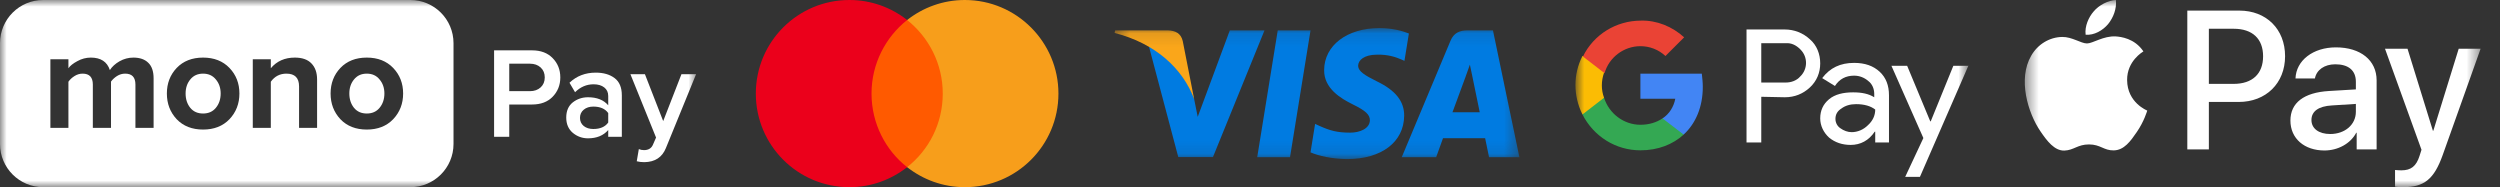
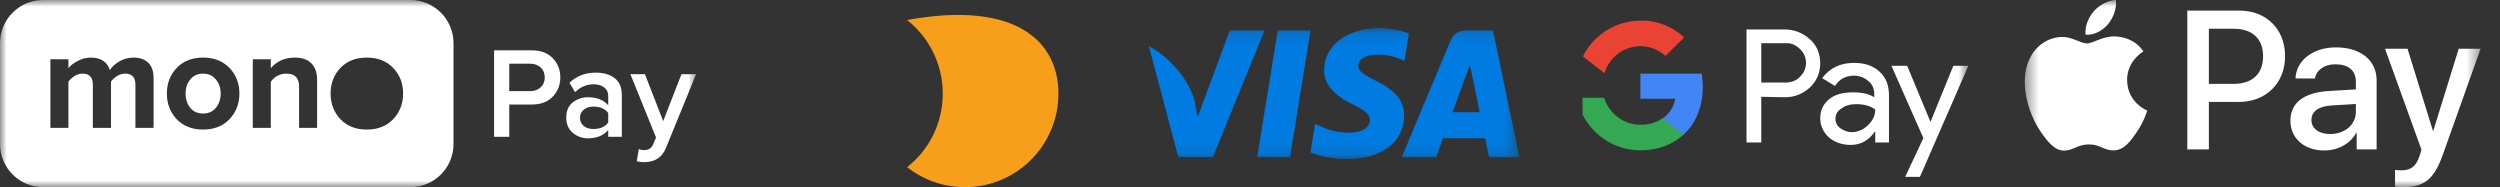
<svg xmlns="http://www.w3.org/2000/svg" width="187" height="14" viewBox="0 0 187 14" fill="none">
  <rect x="0" y="0" width="187" height="14" fill="#333333" stroke="none" />
-   <path d="M70.908 1.498H64.782V12.503H70.908V1.498Z" fill="#FF5A00" />
-   <path d="M65.19 7C65.19 4.764 66.241 2.78 67.854 1.497C66.667 0.564 65.17 0 63.536 0C59.667 0 56.536 3.131 56.536 7C56.536 10.869 59.667 14 63.536 14C65.17 14 66.667 13.436 67.854 12.503C66.239 11.239 65.19 9.236 65.19 7Z" fill="#EB001B" />
-   <path d="M79.171 7C79.171 10.869 76.041 14 72.171 14C70.538 14 69.041 13.436 67.854 12.503C69.487 11.218 70.518 9.236 70.518 7C70.518 4.764 69.467 2.78 67.854 1.497C69.038 0.564 70.536 0 72.169 0C76.041 0 79.171 3.151 79.171 7Z" fill="#F79E1B" />
+   <path d="M79.171 7C79.171 10.869 76.041 14 72.171 14C70.538 14 69.041 13.436 67.854 12.503C69.487 11.218 70.518 9.236 70.518 7C70.518 4.764 69.467 2.78 67.854 1.497C76.041 0 79.171 3.151 79.171 7Z" fill="#F79E1B" />
  <mask id="mask0_195_56896" style="mask-type:luminance" maskUnits="userSpaceOnUse" x="83" y="2" width="31" height="10">
    <path d="M113.652 2.1H83.371V11.9H113.652V2.1Z" fill="white" />
  </mask>
  <g mask="url(#mask0_195_56896)">
    <path d="M96.493 11.759H94.04L95.575 2.272H98.027L96.493 11.759Z" fill="#007BE1" />
    <path d="M105.385 2.504C104.901 2.312 104.134 2.1 103.185 2.1C100.762 2.1 99.057 3.392 99.046 5.239C99.026 6.601 100.268 7.358 101.196 7.812C102.145 8.277 102.468 8.58 102.468 8.993C102.458 9.629 101.701 9.922 100.994 9.922C100.015 9.922 99.491 9.771 98.693 9.417L98.37 9.266L98.027 11.395C98.602 11.657 99.662 11.89 100.762 11.9C103.337 11.9 105.012 10.628 105.032 8.66C105.042 7.58 104.386 6.753 102.973 6.077C102.115 5.643 101.589 5.35 101.589 4.906C101.6 4.502 102.034 4.089 103.002 4.089C103.8 4.068 104.386 4.26 104.829 4.452L105.052 4.553L105.385 2.504Z" fill="#007BE1" />
    <path d="M108.645 8.398C108.847 7.853 109.624 5.744 109.624 5.744C109.614 5.764 109.826 5.189 109.947 4.836L110.119 5.653C110.119 5.653 110.583 7.924 110.684 8.398C110.301 8.398 109.129 8.398 108.645 8.398ZM111.673 2.272H109.776C109.19 2.272 108.746 2.444 108.493 3.06L104.85 11.759H107.424C107.424 11.759 107.847 10.588 107.938 10.336C108.221 10.336 110.724 10.336 111.088 10.336C111.158 10.669 111.381 11.759 111.381 11.759H113.652L111.673 2.272Z" fill="#007BE1" />
    <path d="M91.99 2.272L89.589 8.741L89.326 7.429C88.882 5.916 87.489 4.271 85.935 3.453L88.135 11.749H90.729L94.585 2.272H91.99Z" fill="#007BE1" />
-     <path d="M87.358 2.272H83.412L83.371 2.464C86.45 3.251 88.489 5.149 89.326 7.43L88.469 3.07C88.327 2.464 87.893 2.292 87.358 2.272Z" fill="#FAA61A" />
  </g>
  <mask id="mask1_195_56896" style="mask-type:luminance" maskUnits="userSpaceOnUse" x="117" y="0" width="31" height="14">
    <path d="M147.248 0H117.852V14H147.248V0Z" fill="white" />
  </mask>
  <g mask="url(#mask1_195_56896)">
    <path d="M131.743 7.239V10.656H130.64V2.205H133.506C134.204 2.205 134.866 2.462 135.38 2.939C135.895 3.38 136.152 4.042 136.152 4.74C136.152 5.438 135.895 6.063 135.38 6.541C134.866 7.018 134.241 7.275 133.506 7.275L131.743 7.239ZM131.743 3.233V6.173H133.579C133.984 6.173 134.388 6.026 134.645 5.732C135.233 5.181 135.233 4.262 134.682 3.711L134.645 3.674C134.351 3.38 133.984 3.197 133.579 3.233H131.743Z" fill="white" />
    <path d="M138.687 4.704C139.495 4.704 140.12 4.924 140.598 5.365C141.075 5.806 141.296 6.394 141.296 7.129V10.656H140.267V9.848H140.23C139.789 10.509 139.164 10.84 138.429 10.84C137.805 10.84 137.254 10.656 136.813 10.289C136.409 9.921 136.152 9.407 136.152 8.856C136.152 8.268 136.372 7.79 136.813 7.423C137.254 7.055 137.879 6.908 138.613 6.908C139.275 6.908 139.789 7.019 140.193 7.276V7.019C140.193 6.651 140.046 6.284 139.752 6.063C139.458 5.806 139.091 5.659 138.687 5.659C138.063 5.659 137.585 5.916 137.254 6.431L136.299 5.843C136.887 5.071 137.658 4.704 138.687 4.704ZM137.291 8.893C137.291 9.187 137.438 9.444 137.658 9.591C137.916 9.775 138.21 9.885 138.503 9.885C138.944 9.885 139.385 9.701 139.716 9.37C140.083 9.04 140.267 8.635 140.267 8.194C139.936 7.937 139.458 7.79 138.834 7.79C138.393 7.79 138.026 7.9 137.732 8.121C137.438 8.305 137.291 8.562 137.291 8.893Z" fill="white" />
    <path d="M147.248 4.887L143.611 13.229H142.509L143.868 10.326L141.48 4.924H142.656L144.383 9.076H144.419L146.109 4.924H147.248V4.887Z" fill="white" />
    <path d="M127.369 6.504C127.369 6.173 127.333 5.842 127.296 5.512H122.702V7.386H125.311C125.201 7.974 124.87 8.525 124.356 8.856V10.068H125.936C126.855 9.223 127.369 7.974 127.369 6.504Z" fill="#4285F4" />
    <path d="M122.703 11.244C124.026 11.244 125.128 10.803 125.937 10.068L124.357 8.856C123.916 9.15 123.364 9.333 122.703 9.333C121.453 9.333 120.352 8.488 119.984 7.312H118.367V8.562C119.213 10.215 120.865 11.244 122.703 11.244Z" fill="#34A853" />
-     <path d="M119.984 7.312C119.763 6.724 119.763 6.062 119.984 5.438V4.188H118.367C117.669 5.548 117.669 7.165 118.367 8.561L119.984 7.312Z" fill="#FBBC04" />
    <path d="M122.703 3.454C123.4 3.454 124.062 3.711 124.576 4.189L125.973 2.793C125.091 1.984 123.915 1.507 122.739 1.543C120.902 1.543 119.212 2.572 118.403 4.226L120.02 5.475C120.351 4.299 121.454 3.454 122.703 3.454Z" fill="#EA4335" />
  </g>
  <mask id="mask2_195_56896" style="mask-type:luminance" maskUnits="userSpaceOnUse" x="151" y="0" width="35" height="14">
    <path d="M185.55 0H151.449V14H185.55V0Z" fill="white" />
  </mask>
  <g mask="url(#mask2_195_56896)">
    <path d="M157.684 1.805C157.284 2.278 156.644 2.651 156.005 2.598C155.925 1.958 156.238 1.279 156.604 0.859C157.004 0.373 157.703 0.027 158.269 0C158.336 0.666 158.077 1.319 157.684 1.805ZM158.263 2.724C157.337 2.671 156.544 3.25 156.105 3.25C155.659 3.25 154.986 2.751 154.253 2.764C153.301 2.777 152.415 3.317 151.929 4.176C150.93 5.894 151.669 8.439 152.635 9.837C153.107 10.53 153.674 11.289 154.42 11.263C155.126 11.236 155.405 10.803 156.258 10.803C157.118 10.803 157.363 11.263 158.11 11.249C158.882 11.236 159.368 10.557 159.841 9.864C160.38 9.078 160.601 8.312 160.614 8.272C160.601 8.259 159.122 7.693 159.108 5.988C159.095 4.562 160.275 3.883 160.327 3.843C159.661 2.857 158.623 2.751 158.263 2.724ZM163.611 0.793V11.176H165.223V7.626H167.454C169.492 7.626 170.924 6.227 170.924 4.203C170.924 2.178 169.519 0.793 167.507 0.793H163.611ZM165.223 2.151H167.081C168.479 2.151 169.279 2.897 169.279 4.209C169.279 5.521 168.479 6.274 167.074 6.274H165.223V2.151ZM173.868 11.256C174.88 11.256 175.819 10.743 176.246 9.931H176.279V11.176H177.771V6.008C177.771 4.509 176.572 3.543 174.727 3.543C173.015 3.543 171.75 4.522 171.703 5.868H173.155C173.275 5.228 173.868 4.809 174.681 4.809C175.666 4.809 176.219 5.268 176.219 6.114V6.687L174.207 6.807C172.336 6.92 171.323 7.686 171.323 9.018C171.323 10.364 172.37 11.256 173.868 11.256ZM174.301 10.024C173.442 10.024 172.896 9.611 172.896 8.978C172.896 8.325 173.421 7.946 174.428 7.886L176.219 7.773V8.359C176.219 9.331 175.393 10.024 174.301 10.024ZM179.763 14C181.334 14 182.073 13.4 182.719 11.582L185.55 3.643H183.912L182.013 9.777H181.98L180.082 3.643H178.397L181.128 11.203L180.981 11.662C180.735 12.441 180.335 12.741 179.623 12.741C179.496 12.741 179.25 12.728 179.149 12.714V13.96C179.243 13.987 179.643 14 179.763 14Z" fill="white" />
  </g>
  <mask id="mask3_195_56896" style="mask-type:luminance" maskUnits="userSpaceOnUse" x="0" y="0" width="53" height="14">
    <path d="M52.161 0H0V14H52.161V0Z" fill="white" />
  </mask>
  <g mask="url(#mask3_195_56896)">
    <path d="M38.092 10.231H36.958V3.766H39.798C40.451 3.766 40.964 3.96 41.339 4.348C41.72 4.735 41.911 5.217 41.911 5.792C41.911 6.36 41.72 6.842 41.339 7.236C40.964 7.624 40.451 7.817 39.798 7.817H38.092V10.231ZM39.643 6.819C39.966 6.819 40.231 6.725 40.438 6.538C40.644 6.351 40.748 6.102 40.748 5.792C40.748 5.482 40.644 5.233 40.438 5.045C40.231 4.858 39.966 4.764 39.643 4.764H38.092V6.819H39.643Z" fill="white" />
    <path d="M46.513 10.231H45.495V9.727C45.134 10.14 44.63 10.347 43.983 10.347C43.557 10.347 43.179 10.211 42.849 9.94C42.52 9.662 42.355 9.281 42.355 8.796C42.355 8.299 42.517 7.921 42.84 7.662C43.169 7.404 43.551 7.275 43.983 7.275C44.649 7.275 45.153 7.475 45.495 7.876V7.178C45.495 6.906 45.395 6.693 45.195 6.538C44.995 6.383 44.73 6.305 44.4 6.305C43.877 6.305 43.415 6.503 43.014 6.897L42.597 6.189C43.127 5.685 43.783 5.433 44.565 5.433C45.14 5.433 45.609 5.569 45.971 5.84C46.332 6.112 46.513 6.541 46.513 7.129V10.231ZM44.381 9.649C44.892 9.649 45.263 9.488 45.495 9.165V8.457C45.263 8.134 44.892 7.973 44.381 7.973C44.09 7.973 43.851 8.05 43.664 8.205C43.476 8.36 43.383 8.564 43.383 8.816C43.383 9.068 43.476 9.271 43.664 9.426C43.851 9.575 44.09 9.649 44.381 9.649Z" fill="white" />
    <path d="M47.629 12.063L47.784 11.152C47.901 11.203 48.03 11.229 48.172 11.229C48.501 11.229 48.725 11.093 48.841 10.822L49.073 10.289L47.154 5.549H48.24L49.607 9.058L50.973 5.549H52.068L49.81 11.074C49.532 11.765 48.996 12.117 48.201 12.13C47.988 12.13 47.797 12.108 47.629 12.063Z" fill="white" />
    <path d="M15.19 8.491C14.786 8.491 14.467 8.35 14.234 8.067C14 7.777 13.883 7.419 13.883 6.994C13.883 6.577 14 6.226 14.234 5.943C14.467 5.653 14.786 5.508 15.19 5.508C15.593 5.508 15.912 5.653 16.145 5.943C16.386 6.226 16.506 6.577 16.506 6.994C16.506 7.419 16.386 7.777 16.145 8.067C15.912 8.35 15.593 8.491 15.19 8.491Z" fill="white" />
-     <path d="M27.436 8.491C27.032 8.491 26.714 8.35 26.48 8.067C26.247 7.777 26.13 7.419 26.13 6.994C26.13 6.577 26.247 6.226 26.48 5.943C26.714 5.653 27.032 5.508 27.436 5.508C27.839 5.508 28.158 5.653 28.391 5.943C28.632 6.226 28.753 6.577 28.753 6.994C28.753 7.419 28.632 7.777 28.391 8.067C28.158 8.35 27.839 8.491 27.436 8.491Z" fill="white" />
    <path fill-rule="evenodd" clip-rule="evenodd" d="M3.231 0C1.446 0 0 1.446 0 3.231V10.769C0 12.553 1.446 14 3.231 14H30.692C32.477 14 33.923 12.553 33.923 10.769V3.231C33.923 1.446 32.477 0 30.692 0H3.231ZM10.13 9.564H11.489V5.858C11.489 5.341 11.358 4.955 11.096 4.701C10.834 4.439 10.462 4.308 9.981 4.308C9.613 4.308 9.266 4.4 8.94 4.584C8.622 4.768 8.381 4.987 8.218 5.242C8.013 4.619 7.539 4.308 6.795 4.308C6.441 4.308 6.105 4.396 5.787 4.573C5.468 4.743 5.245 4.92 5.118 5.104V4.435H3.769V9.564H5.118V6.113C5.231 5.95 5.383 5.808 5.574 5.688C5.765 5.568 5.967 5.508 6.18 5.508C6.689 5.508 6.944 5.78 6.944 6.325V9.564H8.303V6.102C8.416 5.946 8.565 5.808 8.749 5.688C8.94 5.568 9.146 5.508 9.365 5.508C9.875 5.508 10.13 5.78 10.13 6.325V9.564ZM15.19 9.691C16.011 9.691 16.669 9.433 17.165 8.916C17.66 8.392 17.908 7.751 17.908 6.994C17.908 6.237 17.66 5.6 17.165 5.083C16.669 4.566 16.011 4.308 15.19 4.308C14.368 4.308 13.71 4.566 13.215 5.083C12.726 5.6 12.482 6.237 12.482 6.994C12.482 7.751 12.726 8.392 13.215 8.916C13.71 9.433 14.368 9.691 15.19 9.691ZM23.718 9.564H22.37V6.463C22.37 5.826 22.055 5.508 21.425 5.508C20.936 5.508 20.547 5.709 20.257 6.113V9.564H18.908V4.435H20.257V5.104C20.703 4.573 21.301 4.308 22.051 4.308C22.603 4.308 23.018 4.453 23.294 4.743C23.577 5.033 23.718 5.433 23.718 5.943V9.564ZM27.436 9.691C28.257 9.691 28.915 9.433 29.411 8.916C29.906 8.392 30.154 7.751 30.154 6.994C30.154 6.237 29.906 5.6 29.411 5.083C28.915 4.566 28.257 4.308 27.436 4.308C26.614 4.308 25.956 4.566 25.461 5.083C24.972 5.6 24.728 6.237 24.728 6.994C24.728 7.751 24.972 8.392 25.461 8.916C25.956 9.433 26.614 9.691 27.436 9.691Z" fill="white" />
  </g>
</svg>